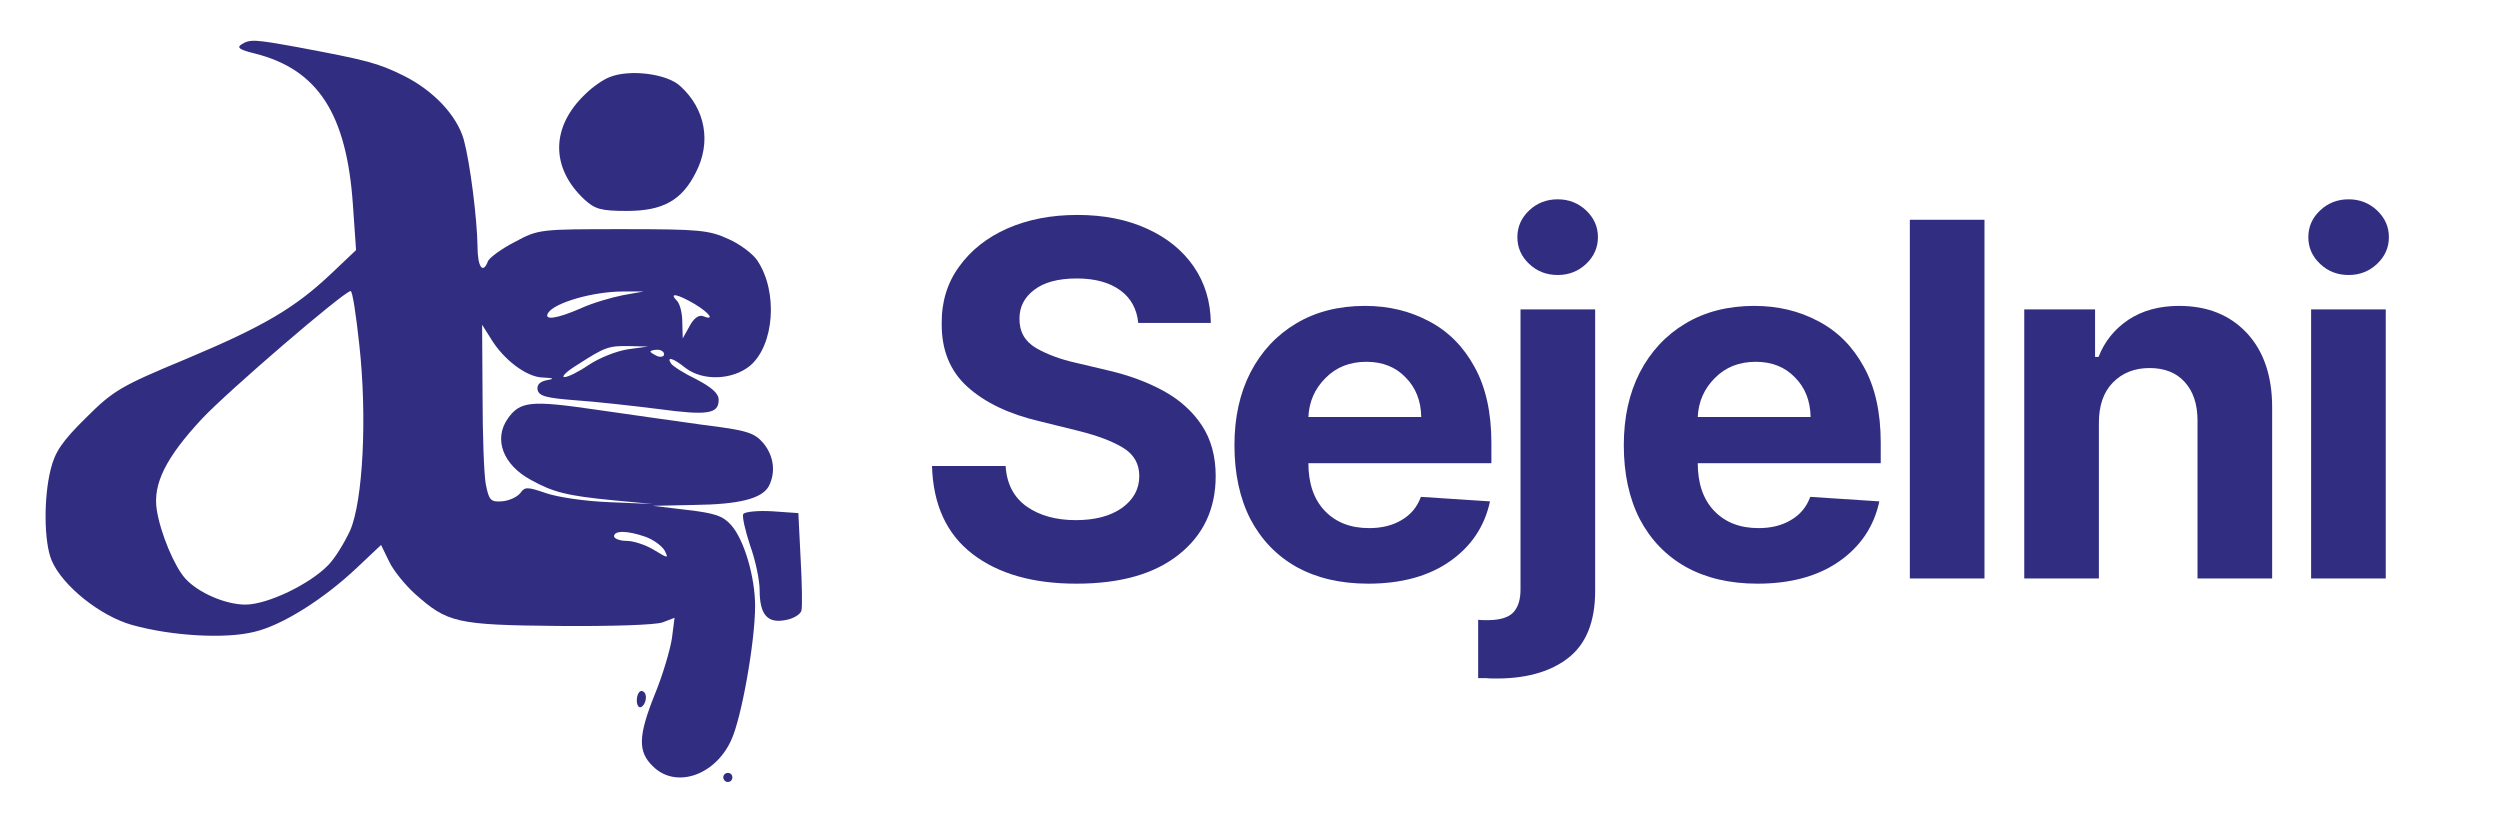
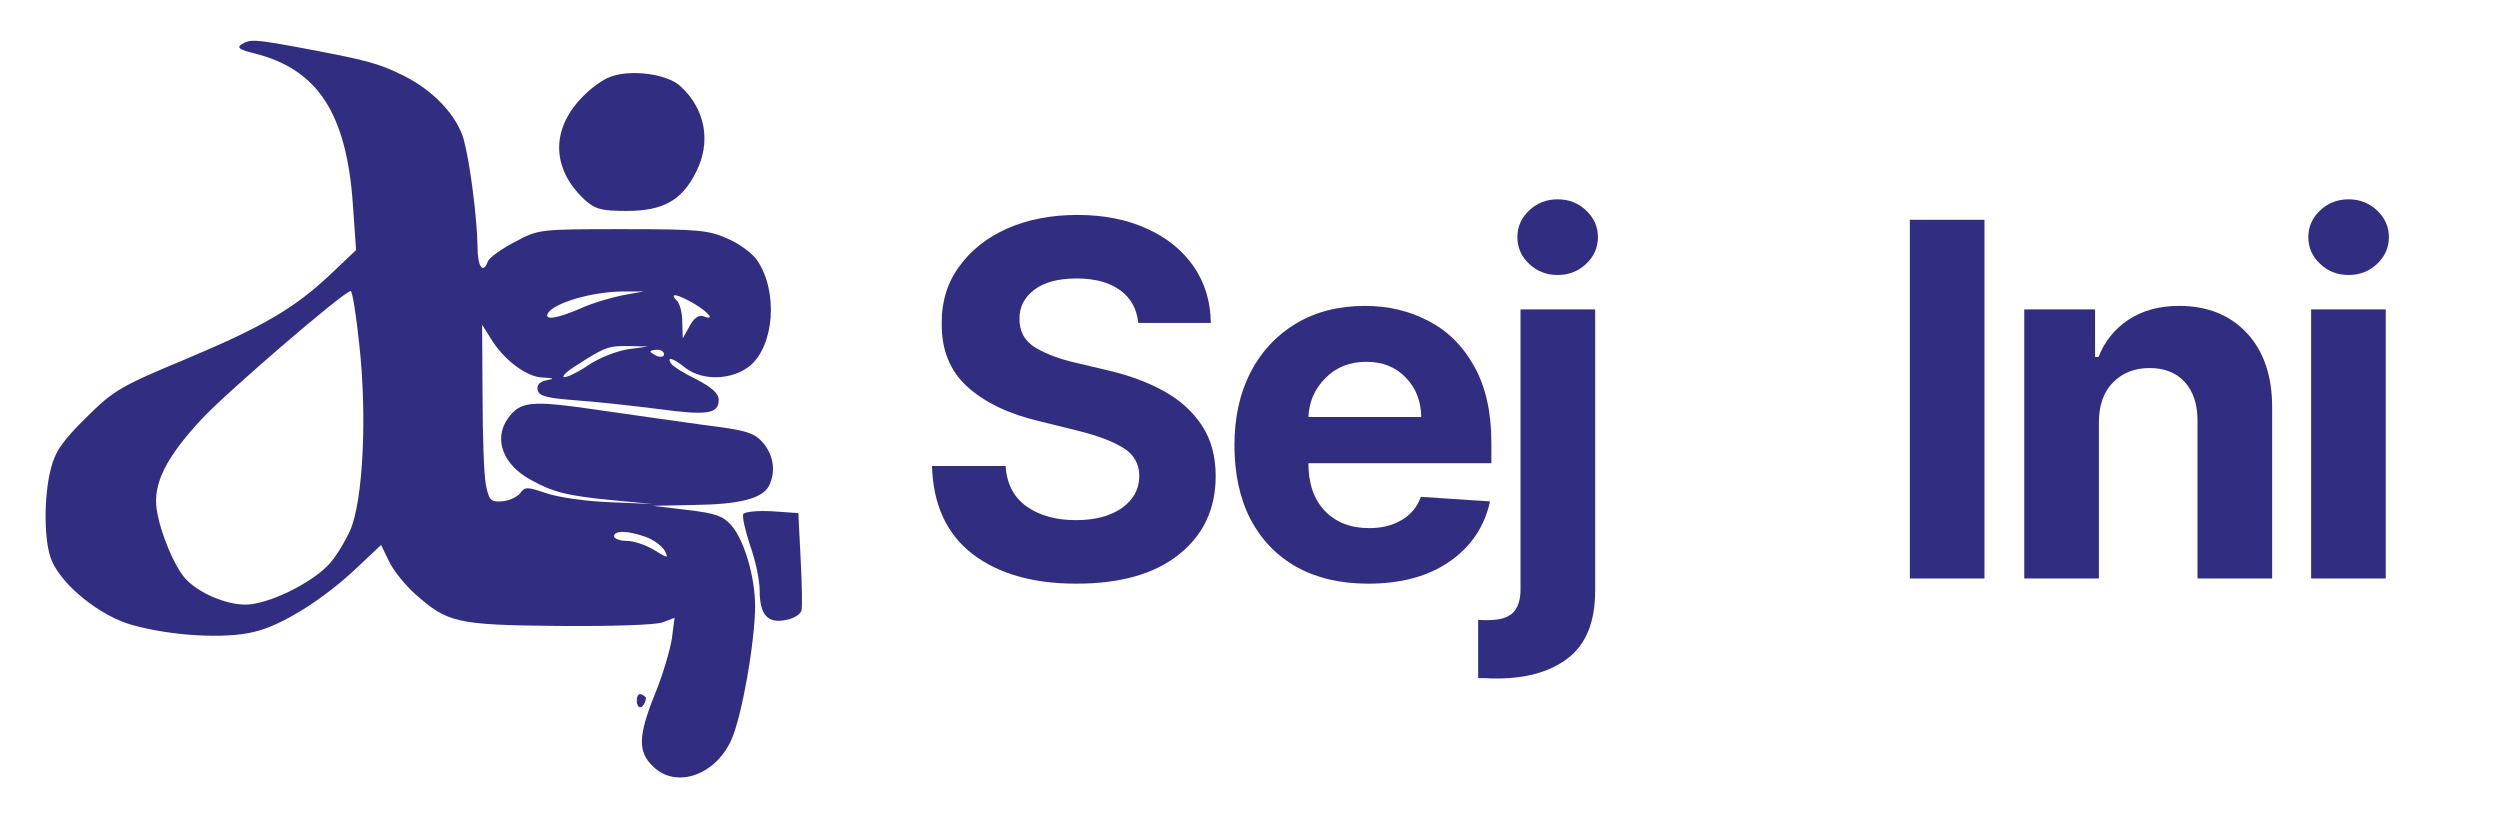
<svg xmlns="http://www.w3.org/2000/svg" width="150" zoomAndPan="magnify" viewBox="0 0 112.5 37.5" height="50" preserveAspectRatio="xMidYMid meet" version="1.0">
  <defs>
    <g />
  </defs>
  <path fill="#312e81" d="M 10.863 2 C 10.637 2.145 10.801 2.246 11.477 2.41 C 14.301 3.125 15.594 5.113 15.879 9.188 L 16.023 11.254 L 14.918 12.301 C 13.277 13.855 11.887 14.676 8.387 16.148 C 5.438 17.375 5.109 17.562 3.859 18.809 C 2.797 19.855 2.469 20.348 2.285 21.105 C 1.957 22.395 1.977 24.398 2.324 25.219 C 2.797 26.344 4.496 27.719 5.949 28.125 C 7.711 28.617 10.125 28.762 11.438 28.434 C 12.684 28.148 14.57 26.961 16.062 25.547 L 17.148 24.523 L 17.496 25.238 C 17.68 25.648 18.215 26.305 18.664 26.715 C 20.137 28.023 20.508 28.125 25.133 28.168 C 27.488 28.188 29.516 28.125 29.824 28.004 L 30.355 27.801 L 30.234 28.742 C 30.152 29.254 29.824 30.379 29.477 31.219 C 28.719 33.102 28.695 33.82 29.371 34.473 C 30.375 35.496 32.156 34.926 32.895 33.328 C 33.367 32.344 33.98 28.863 33.98 27.266 C 33.98 25.977 33.488 24.277 32.895 23.621 C 32.527 23.211 32.156 23.09 30.91 22.945 L 29.371 22.762 L 31.234 22.723 C 33.285 22.699 34.285 22.434 34.594 21.883 C 34.922 21.246 34.82 20.508 34.348 19.938 C 33.938 19.465 33.609 19.363 31.625 19.117 C 30.398 18.953 28.184 18.625 26.73 18.422 C 23.887 18.012 23.395 18.051 22.84 18.852 C 22.207 19.773 22.637 20.918 23.887 21.594 C 24.887 22.148 25.504 22.312 27.633 22.516 L 29.371 22.68 L 27.426 22.598 C 26.344 22.559 25.074 22.371 24.562 22.188 C 23.723 21.902 23.617 21.902 23.414 22.188 C 23.27 22.371 22.902 22.535 22.594 22.559 C 22.082 22.598 22 22.516 21.859 21.777 C 21.777 21.328 21.715 19.527 21.715 17.785 L 21.695 14.613 L 22.082 15.227 C 22.656 16.188 23.699 16.969 24.418 16.988 C 24.93 17.008 24.969 17.051 24.602 17.109 C 24.293 17.172 24.152 17.316 24.191 17.539 C 24.254 17.828 24.582 17.91 25.891 18.012 C 26.793 18.074 28.453 18.258 29.598 18.402 C 31.852 18.707 32.34 18.625 32.34 17.992 C 32.34 17.703 32.035 17.438 31.34 17.07 C 30.785 16.805 30.273 16.477 30.191 16.352 C 29.988 16.027 30.293 16.109 30.848 16.559 C 31.625 17.152 32.957 17.109 33.754 16.457 C 34.84 15.535 35.023 13.137 34.082 11.727 C 33.898 11.438 33.305 10.988 32.793 10.762 C 31.91 10.355 31.48 10.312 28.043 10.312 C 24.293 10.312 24.234 10.312 23.168 10.887 C 22.574 11.191 22.043 11.582 21.961 11.746 C 21.734 12.359 21.488 12.031 21.488 11.07 C 21.469 9.844 21.16 7.363 20.875 6.301 C 20.566 5.195 19.504 4.066 18.133 3.391 C 17.004 2.84 16.555 2.715 13.383 2.121 C 11.457 1.773 11.25 1.754 10.863 2 Z M 16.164 15.473 C 16.535 18.77 16.328 22.559 15.758 23.867 C 15.512 24.398 15.082 25.117 14.773 25.426 C 13.953 26.285 12.031 27.207 11.047 27.207 C 10.145 27.207 8.918 26.672 8.344 26.039 C 7.852 25.504 7.219 23.992 7.055 22.945 C 6.871 21.777 7.465 20.59 9.082 18.852 C 10.207 17.645 15.469 13.117 15.777 13.098 C 15.859 13.078 16.023 14.164 16.164 15.473 Z M 28.043 13.281 C 27.531 13.383 26.668 13.629 26.137 13.875 C 25.051 14.348 24.457 14.43 24.664 14.082 C 24.969 13.609 26.711 13.117 28.043 13.117 L 28.965 13.117 Z M 31.277 13.691 C 31.953 14.102 32.18 14.449 31.625 14.223 C 31.441 14.164 31.215 14.324 31.031 14.676 L 30.723 15.227 L 30.703 14.488 C 30.703 14.102 30.602 13.672 30.457 13.527 C 30.07 13.137 30.52 13.242 31.277 13.691 Z M 28.246 15.719 C 27.734 15.801 26.957 16.109 26.508 16.414 C 26.055 16.723 25.562 16.969 25.402 16.969 C 25.238 16.969 25.504 16.703 26.016 16.395 C 27.223 15.617 27.387 15.555 28.348 15.574 L 29.168 15.594 Z M 29.883 15.945 C 29.883 16.047 29.742 16.086 29.578 16.027 C 29.414 15.945 29.27 15.863 29.27 15.82 C 29.27 15.781 29.414 15.738 29.578 15.738 C 29.742 15.738 29.883 15.82 29.883 15.945 Z M 29.047 24.156 C 29.395 24.277 29.781 24.562 29.906 24.77 C 30.09 25.137 30.07 25.137 29.434 24.75 C 29.066 24.523 28.512 24.34 28.207 24.34 C 27.879 24.34 27.633 24.234 27.633 24.133 C 27.633 23.867 28.227 23.867 29.047 24.156 Z M 29.047 24.156 " fill-opacity="1" fill-rule="nonzero" />
  <path fill="#312e81" d="M 27.426 3.473 C 27.141 3.578 26.648 3.926 26.344 4.23 C 24.785 5.707 24.766 7.547 26.301 8.98 C 26.773 9.41 27.039 9.492 28.207 9.492 C 29.824 9.492 30.684 9.023 31.316 7.754 C 32.016 6.402 31.746 4.906 30.621 3.883 C 30.027 3.309 28.309 3.105 27.426 3.473 Z M 27.426 3.473 " fill-opacity="1" fill-rule="nonzero" />
  <path fill="#312e81" d="M 33.449 23.129 C 33.387 23.234 33.531 23.867 33.754 24.543 C 34 25.219 34.184 26.121 34.184 26.551 C 34.184 27.656 34.531 28.066 35.352 27.902 C 35.719 27.84 36.027 27.637 36.066 27.473 C 36.109 27.289 36.09 26.242 36.027 25.117 L 35.926 23.09 L 34.758 23.008 C 34.102 22.969 33.531 23.027 33.449 23.129 Z M 33.449 23.129 " fill-opacity="1" fill-rule="nonzero" />
-   <path fill="#312e81" d="M 28.656 31.527 C 28.656 31.75 28.758 31.875 28.859 31.812 C 28.984 31.75 29.066 31.547 29.066 31.383 C 29.066 31.219 28.984 31.094 28.859 31.094 C 28.758 31.094 28.656 31.281 28.656 31.527 Z M 28.656 31.527 " fill-opacity="1" fill-rule="nonzero" />
-   <path fill="#312e81" d="M 32.547 34.984 C 32.547 35.09 32.648 35.191 32.75 35.191 C 32.875 35.191 32.957 35.09 32.957 34.984 C 32.957 34.863 32.875 34.781 32.75 34.781 C 32.648 34.781 32.547 34.863 32.547 34.984 Z M 32.547 34.984 " fill-opacity="1" fill-rule="nonzero" />
+   <path fill="#312e81" d="M 28.656 31.527 C 28.656 31.75 28.758 31.875 28.859 31.812 C 28.984 31.75 29.066 31.547 29.066 31.383 C 28.758 31.094 28.656 31.281 28.656 31.527 Z M 28.656 31.527 " fill-opacity="1" fill-rule="nonzero" />
  <g fill="#312e81" fill-opacity="1">
    <g transform="translate(41.065, 26.031)">
      <g>
        <path d="M 10.156 -11.5 C 10.094 -12.133 9.82 -12.625 9.344 -12.969 C 8.863 -13.32 8.211 -13.5 7.391 -13.5 C 6.555 -13.5 5.914 -13.328 5.469 -12.984 C 5.031 -12.648 4.812 -12.223 4.812 -11.703 C 4.801 -11.117 5.047 -10.676 5.547 -10.375 C 6.055 -10.082 6.66 -9.859 7.359 -9.703 L 8.812 -9.359 C 9.75 -9.141 10.578 -8.832 11.297 -8.438 C 12.023 -8.039 12.598 -7.523 13.016 -6.891 C 13.43 -6.266 13.641 -5.504 13.641 -4.609 C 13.641 -3.129 13.086 -1.953 11.984 -1.078 C 10.891 -0.203 9.352 0.234 7.375 0.234 C 5.414 0.234 3.852 -0.211 2.688 -1.109 C 1.531 -2.004 0.926 -3.32 0.875 -5.062 L 4.188 -5.062 C 4.238 -4.258 4.555 -3.648 5.141 -3.234 C 5.723 -2.828 6.457 -2.625 7.344 -2.625 C 8.207 -2.625 8.898 -2.805 9.422 -3.172 C 9.941 -3.547 10.203 -4.023 10.203 -4.609 C 10.203 -5.16 9.961 -5.582 9.484 -5.875 C 9.016 -6.164 8.344 -6.422 7.469 -6.641 L 5.703 -7.078 C 4.336 -7.398 3.258 -7.914 2.469 -8.625 C 1.688 -9.332 1.301 -10.281 1.312 -11.469 C 1.301 -12.445 1.562 -13.301 2.094 -14.031 C 2.625 -14.77 3.348 -15.344 4.266 -15.75 C 5.191 -16.156 6.242 -16.359 7.422 -16.359 C 8.617 -16.359 9.664 -16.148 10.562 -15.734 C 11.457 -15.328 12.156 -14.758 12.656 -14.031 C 13.156 -13.301 13.41 -12.457 13.422 -11.5 Z M 10.156 -11.5 " />
      </g>
    </g>
  </g>
  <g fill="#312e81" fill-opacity="1">
    <g transform="translate(54.706, 26.031)">
      <g>
        <path d="M 6.859 0.234 C 5.617 0.234 4.547 -0.016 3.641 -0.516 C 2.742 -1.023 2.051 -1.742 1.562 -2.672 C 1.082 -3.609 0.844 -4.719 0.844 -6 C 0.844 -7.238 1.082 -8.328 1.562 -9.266 C 2.051 -10.211 2.734 -10.945 3.609 -11.469 C 4.492 -12 5.531 -12.266 6.719 -12.266 C 7.781 -12.266 8.738 -12.035 9.594 -11.578 C 10.457 -11.129 11.141 -10.445 11.641 -9.531 C 12.148 -8.625 12.406 -7.484 12.406 -6.109 L 12.406 -5.188 L 4.172 -5.188 C 4.172 -4.281 4.414 -3.566 4.906 -3.047 C 5.406 -2.523 6.07 -2.266 6.906 -2.266 C 7.469 -2.266 7.953 -2.383 8.359 -2.625 C 8.773 -2.863 9.066 -3.211 9.234 -3.672 L 12.344 -3.469 C 12.102 -2.344 11.5 -1.441 10.531 -0.766 C 9.57 -0.098 8.348 0.234 6.859 0.234 Z M 4.172 -7.266 L 9.25 -7.266 C 9.238 -7.992 9.004 -8.586 8.547 -9.047 C 8.098 -9.516 7.508 -9.75 6.781 -9.75 C 6.031 -9.75 5.414 -9.504 4.938 -9.016 C 4.457 -8.535 4.203 -7.953 4.172 -7.266 Z M 4.172 -7.266 " />
      </g>
    </g>
  </g>
  <g fill="#312e81" fill-opacity="1">
    <g transform="translate(67.079, 26.031)">
      <g>
        <path d="M 1.344 -12.109 L 4.703 -12.109 L 4.703 0.562 C 4.703 1.957 4.289 2.969 3.469 3.594 C 2.645 4.227 1.508 4.531 0.062 4.5 C -0.031 4.5 -0.125 4.492 -0.219 4.484 C -0.32 4.484 -0.438 4.484 -0.562 4.484 L -0.562 1.859 C -0.477 1.867 -0.398 1.875 -0.328 1.875 C -0.266 1.875 -0.195 1.875 -0.125 1.875 C 0.414 1.875 0.797 1.758 1.016 1.531 C 1.234 1.301 1.344 0.957 1.344 0.5 Z M 3.016 -13.656 C 2.516 -13.656 2.086 -13.82 1.734 -14.156 C 1.379 -14.488 1.203 -14.891 1.203 -15.359 C 1.203 -15.828 1.379 -16.227 1.734 -16.562 C 2.086 -16.895 2.516 -17.062 3.016 -17.062 C 3.516 -17.062 3.941 -16.895 4.297 -16.562 C 4.648 -16.227 4.828 -15.828 4.828 -15.359 C 4.828 -14.891 4.648 -14.488 4.297 -14.156 C 3.941 -13.82 3.516 -13.656 3.016 -13.656 Z M 3.016 -13.656 " />
      </g>
    </g>
  </g>
  <g fill="#312e81" fill-opacity="1">
    <g transform="translate(72.227, 26.031)">
      <g>
-         <path d="M 6.859 0.234 C 5.617 0.234 4.547 -0.016 3.641 -0.516 C 2.742 -1.023 2.051 -1.742 1.562 -2.672 C 1.082 -3.609 0.844 -4.719 0.844 -6 C 0.844 -7.238 1.082 -8.328 1.562 -9.266 C 2.051 -10.211 2.734 -10.945 3.609 -11.469 C 4.492 -12 5.531 -12.266 6.719 -12.266 C 7.781 -12.266 8.738 -12.035 9.594 -11.578 C 10.457 -11.129 11.141 -10.445 11.641 -9.531 C 12.148 -8.625 12.406 -7.484 12.406 -6.109 L 12.406 -5.188 L 4.172 -5.188 C 4.172 -4.281 4.414 -3.566 4.906 -3.047 C 5.406 -2.523 6.07 -2.266 6.906 -2.266 C 7.469 -2.266 7.953 -2.383 8.359 -2.625 C 8.773 -2.863 9.066 -3.211 9.234 -3.672 L 12.344 -3.469 C 12.102 -2.344 11.5 -1.441 10.531 -0.766 C 9.57 -0.098 8.348 0.234 6.859 0.234 Z M 4.172 -7.266 L 9.25 -7.266 C 9.238 -7.992 9.004 -8.586 8.547 -9.047 C 8.098 -9.516 7.508 -9.75 6.781 -9.75 C 6.031 -9.75 5.414 -9.504 4.938 -9.016 C 4.457 -8.535 4.203 -7.953 4.172 -7.266 Z M 4.172 -7.266 " />
-       </g>
+         </g>
    </g>
  </g>
  <g fill="#312e81" fill-opacity="1">
    <g transform="translate(84.599, 26.031)">
      <g>
        <path d="M 4.703 -16.141 L 4.703 0 L 1.344 0 L 1.344 -16.141 Z M 4.703 -16.141 " />
      </g>
    </g>
  </g>
  <g fill="#312e81" fill-opacity="1">
    <g transform="translate(89.747, 26.031)">
      <g>
        <path d="M 4.703 -7 L 4.703 0 L 1.344 0 L 1.344 -12.109 L 4.531 -12.109 L 4.531 -9.969 L 4.688 -9.969 C 4.957 -10.664 5.406 -11.223 6.031 -11.641 C 6.656 -12.055 7.414 -12.266 8.312 -12.266 C 9.582 -12.266 10.598 -11.859 11.359 -11.047 C 12.117 -10.234 12.5 -9.117 12.5 -7.703 L 12.5 0 L 9.141 0 L 9.141 -7.109 C 9.141 -7.848 8.945 -8.426 8.562 -8.844 C 8.188 -9.258 7.66 -9.469 6.984 -9.469 C 6.305 -9.469 5.754 -9.25 5.328 -8.812 C 4.91 -8.383 4.703 -7.781 4.703 -7 Z M 4.703 -7 " />
      </g>
    </g>
  </g>
  <g fill="#312e81" fill-opacity="1">
    <g transform="translate(102.656, 26.031)">
      <g>
        <path d="M 1.344 0 L 1.344 -12.109 L 4.703 -12.109 L 4.703 0 Z M 3.031 -13.656 C 2.531 -13.656 2.102 -13.82 1.75 -14.156 C 1.395 -14.488 1.219 -14.891 1.219 -15.359 C 1.219 -15.828 1.395 -16.227 1.75 -16.562 C 2.102 -16.895 2.531 -17.062 3.031 -17.062 C 3.531 -17.062 3.957 -16.895 4.312 -16.562 C 4.664 -16.227 4.844 -15.828 4.844 -15.359 C 4.844 -14.891 4.664 -14.488 4.312 -14.156 C 3.957 -13.82 3.531 -13.656 3.031 -13.656 Z M 3.031 -13.656 " />
      </g>
    </g>
  </g>
</svg>